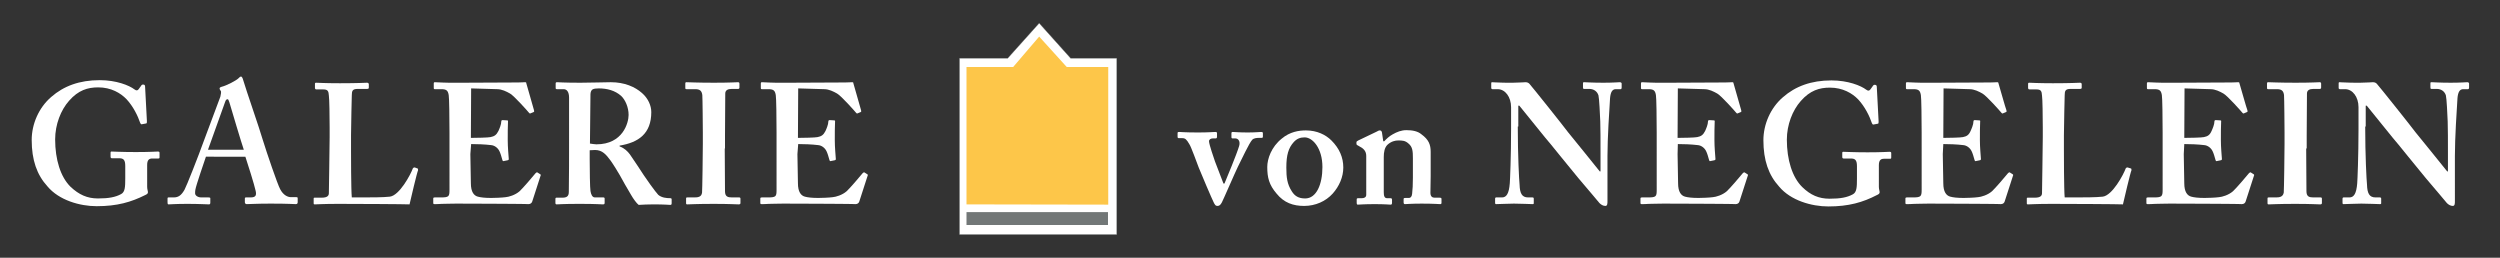
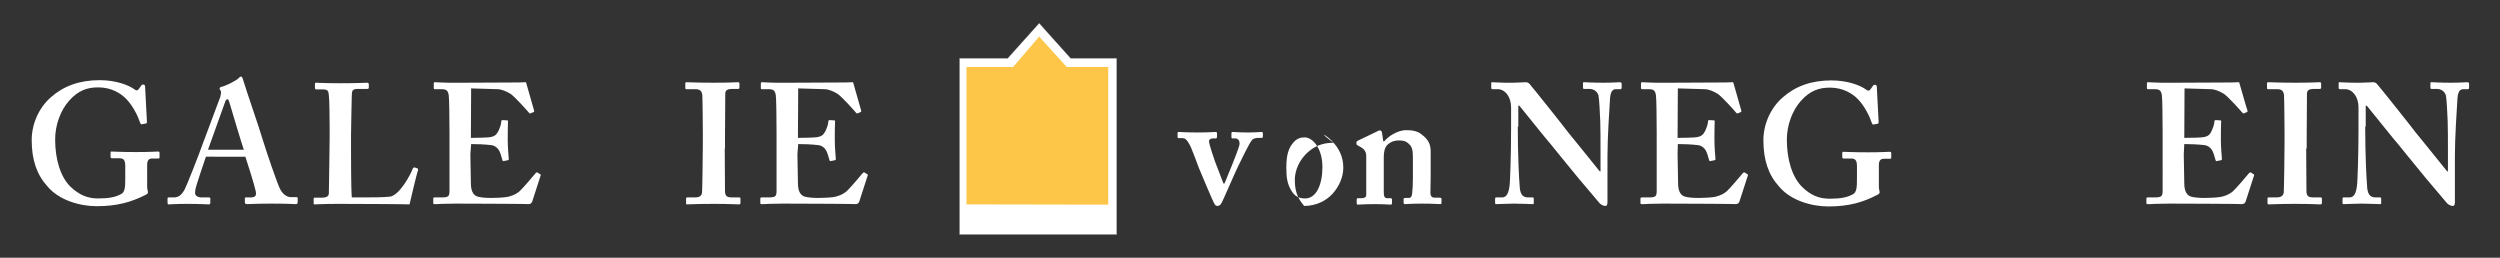
<svg xmlns="http://www.w3.org/2000/svg" version="1.1" id="Ebene_1" x="0px" y="0px" viewBox="0 0 970 100" style="enable-background:new 0 0 970 100;" xml:space="preserve">
  <rect x="0" y="0" width="970" height="100" fill="#333333" stroke="none" />
  <style type="text/css">
	.st0{fill:#FFFFFF;}
	.st1{fill:#FFFFFF;stroke:#727777;stroke-width:0.102;}
	.st2{fill-rule:evenodd;clip-rule:evenodd;fill:#FDC649;}
	.st3{fill-rule:evenodd;clip-rule:evenodd;fill:#727777;}
</style>
  <g>
    <g>
      <g>
        <path class="st0" d="M57.1,72.5c0,0.9,0.3,1.6,0.3,2.1c0,0.5-0.4,0.8-1.1,1.1C50.9,78.4,45.5,80,37.5,80     c-6.5,0-14.6-2.3-19.1-7.7c-4.1-4.5-6.1-10.2-6.1-18c0-6.1,2.7-12.5,7.6-16.7c4.8-4.2,10.9-6.5,18.8-6.5c6.4,0,11.4,2,13.5,3.6     c0.8,0.6,1.2,0.4,1.6-0.1l0.8-1.1c0.3-0.5,0.5-0.7,0.9-0.7c0.7,0,0.8,0.4,0.8,0.9L57,47c0,0.5,0,0.9-0.3,0.9l-1.6,0.3     c-0.4,0.1-0.5-0.1-0.7-0.5c-0.9-2.7-2.7-6.4-5.3-9.2c-2.3-2.4-6-4.6-11-4.6c-4.1,0-7.7,1.1-11.3,5.2c-3.2,3.6-5.4,9.2-5.4,15     c0,7.8,2.1,14.6,6,18.4C30.6,75.5,33.8,77,38,77s6.8-0.5,9-1.7c1.5-0.8,1.6-2.7,1.6-6.1v-4.8c0-2.4-0.7-3-2.4-3h-2.8     c-0.4,0-0.5-0.3-0.5-0.6v-1.5c0-0.4,0.1-0.5,0.4-0.5c0.8,0,4,0.2,9.4,0.2c5.6,0,7.8-0.2,8.5-0.2c0.5,0,0.7,0.1,0.7,0.5v1.7     c0,0.4-0.1,0.5-0.5,0.5h-2.3c-1.2,0-2,0.5-2,2.5V72.5z" />
        <path class="st0" d="M79.9,60.8c-0.5,1.5-3.8,11-4.1,12.8c-0.1,0.5-0.1,1.1-0.1,1.4c0,0.9,1.1,1.6,2.4,1.6h2.8     c0.5,0,0.7,0.1,0.7,0.3v1.7c0,0.4-0.1,0.7-0.5,0.7c-0.9,0-3.7-0.2-8.4-0.2c-4.9,0-6.4,0.2-7.3,0.2c-0.4,0-0.4-0.4-0.4-0.9v-1.3     c0-0.4,0.1-0.5,0.4-0.5h2c1.9,0,3-0.9,4.2-3c0.7-1.2,5.4-13.1,7.4-18.7l6.5-17.4c0.1-0.7,0.5-1.9,0.1-2.3     c-0.2-0.2-0.4-0.6-0.4-0.8c0-0.3,0.1-0.5,0.7-0.7c2.1-0.5,5.8-2.5,6.6-3.3c0.4-0.4,0.7-0.7,1-0.7c0.4,0,0.7,0.8,0.8,1.2     c1.2,4.1,6.4,19,7.6,23.2c1.6,5.2,5.8,17.5,6.8,19.3c1.2,2.3,2.9,3.1,4.2,3.1h2.1c0.4,0,0.5,0.1,0.5,0.5v1.4     c0,0.4-0.1,0.8-0.7,0.8c-1.2,0-2.5-0.2-9.8-0.2c-5.6,0-7.8,0.2-9.3,0.2c-0.5,0-0.7-0.4-0.7-0.8v-1.3c0-0.4,0.1-0.5,0.5-0.5h1.7     c1.9,0,2.4-0.7,2-2.5c-0.5-2.4-3.2-10.9-4-13.3H79.9z M94.6,58.1c-0.7-1.9-5.2-17-5.6-18.4c-0.3-0.8-0.4-1.2-0.7-1.2     c-0.4,0-0.7,0.3-0.9,0.9c-0.3,0.9-6.2,17.2-6.7,18.7H94.6z" />
        <path class="st0" d="M162.1,65.4c0.1,0.1,0.1,0.3,0.1,0.7c-0.3,0.4-2.9,11.4-3.3,13.2c-1.7-0.1-20.8-0.2-27.6-0.2     c-6,0-8.4,0.2-9.1,0.2c-0.5,0-0.5-0.1-0.5-0.6v-1.5c0-0.4,0-0.5,0.4-0.5h2.7c2.4,0,2.8-0.9,2.8-1.8c0-1.2,0.3-17.8,0.3-21.7v-3.7     c0-4.2-0.1-11.3-0.3-12.4c-0.1-1.7-0.4-2.4-2.1-2.4h-2.8c-0.4,0-0.5-0.4-0.5-0.6v-1.5c0-0.4,0.1-0.5,0.5-0.5c0.7,0,3,0.2,9.2,0.2     c7.2,0,9.9-0.2,10.5-0.2c0.5,0,0.7,0.3,0.7,0.6V34c0,0.3-0.1,0.5-0.7,0.5h-3.6c-2,0-2.3,0.7-2.3,2.5c0,0.9-0.3,10.9-0.3,15.5v5.7     c0,1.2,0,15.5,0.3,18.4h3.7c3.7,0,8.5,0,11.1-0.3c3.7-0.5,8-8.5,8.9-11c0.3-0.3,0.4-0.4,0.8-0.3L162.1,65.4z" />
        <path class="st0" d="M182.5,59.8c0.1,3.6,0.2,10.1,0.2,11.3c0,3.4,1.2,4.8,2.7,5.2c1.1,0.3,2.7,0.5,5.2,0.5     c1.2,0,4.2-0.1,5.6-0.3c1.2-0.1,3.7-0.8,5.4-2.3c1.2-1.1,4.9-5.4,6.2-7c0.3-0.3,0.5-0.4,0.7-0.3l1.1,0.7c0.2,0.1,0.3,0.3,0.1,0.7     l-3.2,9.9c-0.2,0.6-0.7,1-1.5,1c-0.3,0-1.8-0.1-5.9-0.1c-4.2,0-11-0.1-22.1-0.1c-2.5,0-4.2,0.1-5.6,0.1c-1.3,0.1-2.3,0.1-2.8,0.1     c-0.4,0-0.5-0.1-0.5-0.5v-1.6c0-0.4,0.1-0.5,0.7-0.5h2.3c3.1,0,3.3-0.4,3.3-2.9V51.5c0-5.4-0.1-13.7-0.3-14.6     c-0.3-1.8-0.9-2.3-2.9-2.3h-2.5c-0.3,0-0.4-0.1-0.4-0.5v-1.7c0-0.3,0.1-0.5,0.4-0.5c1.5,0,3.8,0.3,9.3,0.2h1.9     c2.9,0,18.2-0.1,21.1-0.1c1.1,0,2.3-0.1,2.7-0.1s0.5,0.1,0.5,0.4c0.3,0.9,2.8,9.9,3,10.5c0.1,0.4,0.1,0.6-0.2,0.7l-1.2,0.5     c-0.2,0.1-0.4,0-0.6-0.3c-0.3-0.4-5.7-6.5-7.3-7.4c-1.4-0.8-3.2-1.7-5-1.7l-10.1-0.3l-0.1,19.2c2,0,6.8-0.1,7.6-0.3     c1.5-0.3,2.3-0.8,3.1-2.4c0.4-0.9,1.1-2.5,1.1-3.7c0-0.4,0.3-0.5,0.5-0.5l1.7,0.1c0.3,0,0.5,0.1,0.4,0.5     c-0.1,1.1-0.1,5.4-0.1,7.2c0,2.7,0.3,5.8,0.4,7.3c0,0.3-0.1,0.4-0.5,0.5l-1.5,0.3c-0.3,0.1-0.4-0.1-0.5-0.5     c-0.3-1.1-0.7-2.5-1.1-3.3c-0.6-1.3-1.9-2.3-3.3-2.4c-2.4-0.3-5.6-0.4-7.7-0.4L182.5,59.8z" />
-         <path class="st0" d="M228.8,61.7c0,4,0.1,11.4,0.3,12.4c0.2,1.3,0.7,2.5,1.7,2.5h3.3c0.4,0,0.5,0.2,0.5,0.5v1.6     c0,0.5-0.2,0.6-0.7,0.6c-0.9,0-2.2-0.2-9.1-0.2c-6.5,0-8.1,0.2-8.8,0.2c-0.4,0-0.5-0.2-0.5-0.6v-1.5c0-0.3,0.1-0.5,0.4-0.5h2.3     c1.5,0,2.5-0.4,2.5-2.2c0.1-6.6,0.1-12.9,0.1-19.1V37.9c0-2.3-0.9-3.3-2.1-3.3h-2.6c-0.3,0-0.5-0.1-0.5-0.4v-1.8     c0-0.3,0.1-0.5,0.5-0.5c0.5,0,2.6,0.2,9.1,0.2c3.7,0,9.8-0.2,11.8-0.2c5.3,0,9.4,1.8,12.1,4.2c2.4,2.1,3.6,4.9,3.6,7.4     c0,8.4-5,11.8-12.3,13v0.3c1.9,0.7,3.1,1.9,4,3.1c0.8,1.1,4.9,7.3,5.4,8.1c0.4,0.7,4.6,6.6,5.6,7.6c1.3,1.1,3.1,1.3,4.7,1.3     c0.4,0,0.5,0.2,0.5,0.5v1.4c0,0.5-0.1,0.7-0.5,0.7c-0.5,0-2.3-0.2-6.5-0.2c-1.9,0-4.4,0.1-5.8,0.2c-0.8-0.6-2.1-2.4-2.9-3.8     c-1.2-1.9-3.8-6.6-4.4-7.7c-0.7-1.2-2.5-4.2-3.6-5.7c-1.7-2.3-3.2-4.1-6-4.1c-0.3,0-1.4,0.1-2.1,0.1V61.7z M228.9,55.7     c0.9,0.1,1.7,0.3,2.5,0.3c10.3,0,12.5-8.4,12.5-11.4s-1.3-5.9-2.9-7.4c-2.4-2.1-5.4-2.9-8.7-2.9c-1.1,0-1.9,0.1-2.4,0.4     c-0.5,0.3-0.8,1.1-0.8,1.9L228.9,55.7z" />
        <path class="st0" d="M281.2,57.6c0,0.7,0.1,15.9,0.1,16.6c0,2.1,1.1,2.4,2.7,2.4h2.8c0.3,0,0.5,0.1,0.5,0.5v1.7     c0,0.4-0.3,0.5-0.7,0.5c-0.8,0-3.4-0.2-9.7-0.2c-6.6,0-9.5,0.2-10.2,0.2c-0.4,0-0.5-0.1-0.5-0.5V77c0-0.3,0.1-0.4,0.5-0.4h2.7     c1.3,0,2.8-0.1,3-1.9c0.1-0.9,0.3-15.2,0.3-18.8v-4.6c0-1.6-0.1-13.5-0.2-14.4c-0.2-1.6-0.9-2.3-2.7-2.3h-3.4     c-0.4,0-0.5-0.1-0.5-0.5v-1.7c0-0.3,0.1-0.5,0.4-0.5c0.8,0,4.2,0.2,10.7,0.2c6.4,0,8.5-0.2,9.4-0.2c0.4,0,0.5,0.3,0.5,0.6V34     c0,0.4-0.3,0.5-0.5,0.5h-2.5c-1.5,0-2.5,0.5-2.5,1.8c0,0.7-0.1,15.2-0.1,16V57.6z" />
        <path class="st0" d="M309.4,59.8c0.1,3.6,0.2,10.1,0.2,11.3c0,3.4,1.2,4.8,2.7,5.2c1.1,0.3,2.7,0.5,5.2,0.5     c1.2,0,4.2-0.1,5.6-0.3c1.2-0.1,3.7-0.8,5.4-2.3c1.2-1.1,4.9-5.4,6.2-7c0.3-0.3,0.5-0.4,0.7-0.3l1.1,0.7c0.2,0.1,0.3,0.3,0.1,0.7     l-3.2,9.9c-0.2,0.6-0.7,1-1.5,1c-0.3,0-1.8-0.1-5.9-0.1c-4.2,0-11-0.1-22.1-0.1c-2.5,0-4.2,0.1-5.6,0.1c-1.3,0.1-2.3,0.1-2.8,0.1     c-0.4,0-0.5-0.1-0.5-0.5v-1.6c0-0.4,0.1-0.5,0.7-0.5h2.3c3.1,0,3.3-0.4,3.3-2.9V51.5c0-5.4-0.1-13.7-0.3-14.6     c-0.3-1.8-0.9-2.3-2.9-2.3h-2.5c-0.3,0-0.4-0.1-0.4-0.5v-1.7c0-0.3,0.1-0.5,0.4-0.5c1.5,0,3.8,0.3,9.3,0.2h1.9     c2.9,0,18.2-0.1,21.1-0.1c1.1,0,2.3-0.1,2.7-0.1s0.5,0.1,0.5,0.4c0.3,0.9,2.8,9.9,3,10.5c0.1,0.4,0.1,0.6-0.2,0.7l-1.2,0.5     c-0.2,0.1-0.4,0-0.6-0.3c-0.3-0.4-5.7-6.5-7.3-7.4c-1.4-0.8-3.2-1.7-5-1.7l-10.1-0.3l-0.1,19.2c2,0,6.8-0.1,7.6-0.3     c1.5-0.3,2.3-0.8,3.1-2.4c0.4-0.9,1.1-2.5,1.1-3.7c0-0.4,0.3-0.5,0.5-0.5l1.7,0.1c0.3,0,0.5,0.1,0.4,0.5     c-0.1,1.1-0.1,5.4-0.1,7.2c0,2.7,0.3,5.8,0.4,7.3c0,0.3-0.1,0.4-0.5,0.5l-1.5,0.3c-0.3,0.1-0.4-0.1-0.5-0.5     c-0.3-1.1-0.7-2.5-1.1-3.3c-0.6-1.3-1.9-2.3-3.3-2.4c-2.4-0.3-5.6-0.4-7.7-0.4L309.4,59.8z" />
      </g>
    </g>
    <g>
      <g>
        <path class="st0" d="M470.9,78.5c-0.4-0.7-5.2-11.9-5.8-13.5c-0.5-1.3-3-8.2-3.6-9c-1.1-1.9-1.6-2.4-2.8-2.4h-1.3     c-0.3,0-0.5-0.1-0.5-0.5v-1.4c0-0.4,0.1-0.5,0.7-0.5c0.8,0,1.9,0.2,7.3,0.2c4.1,0,5.8-0.2,6.6-0.2c0.5,0,0.7,0.1,0.7,0.5v1.3     c0,0.4-0.1,0.7-0.5,0.7h-1.1c-0.8,0-1.5,0.4-1.5,1.1c0,1.2,1.9,6.6,2.3,7.8l3.3,8.6h0.4c0.8-1.9,4.8-11.5,5.7-14.6     c0.5-1.7-0.3-2.9-1.5-2.9h-1.1c-0.3,0-0.4-0.2-0.4-0.5v-1.5c0-0.3,0.1-0.5,0.5-0.5c0.8,0,2.3,0.2,5.8,0.2c3,0,4.6-0.2,5.2-0.2     c0.5,0,0.7,0.1,0.7,0.5V53c0,0.3-0.1,0.5-0.5,0.5h-1.1c-0.8,0-1.9,0.1-2.5,0.7c-1.2,1.2-4.2,7.8-5.6,10.5     c-0.9,1.8-5.8,13.1-6.2,13.8c-0.5,0.9-0.9,1.4-1.7,1.4S471.4,79.5,470.9,78.5z" />
-         <path class="st0" d="M516.6,54.5c3.1,3.1,4.6,6.6,4.6,10.5c0,3.7-1.6,7.3-4.1,10.1c-2.7,3-6.7,4.8-11.1,4.8     c-4.2,0-7.8-1.2-10.7-4.8c-2.9-3.4-3.6-6.2-3.6-10.3c0-3.2,1.6-7.8,5.6-11c3.2-2.7,6.7-3.2,9.4-3.2     C511,50.6,514.4,52.3,516.6,54.5z M513.1,64.8c0-7.3-3.8-11.5-6.9-11.5c-1.7,0-3,0.5-4.2,1.8c-2.1,2.3-2.9,5.1-2.9,9.9     c0,3.8,0.3,6.4,2.1,9.2c1.1,1.8,2.6,2.8,5.2,2.8C510.8,77,513.1,71.5,513.1,64.8z" />
+         <path class="st0" d="M516.6,54.5c3.1,3.1,4.6,6.6,4.6,10.5c0,3.7-1.6,7.3-4.1,10.1c-2.7,3-6.7,4.8-11.1,4.8     c-2.9-3.4-3.6-6.2-3.6-10.3c0-3.2,1.6-7.8,5.6-11c3.2-2.7,6.7-3.2,9.4-3.2     C511,50.6,514.4,52.3,516.6,54.5z M513.1,64.8c0-7.3-3.8-11.5-6.9-11.5c-1.7,0-3,0.5-4.2,1.8c-2.1,2.3-2.9,5.1-2.9,9.9     c0,3.8,0.3,6.4,2.1,9.2c1.1,1.8,2.6,2.8,5.2,2.8C510.8,77,513.1,71.5,513.1,64.8z" />
        <path class="st0" d="M534.1,51.1c0.5-0.3,0.9-0.5,1.3-0.5c0.4,0,0.7,0.3,0.8,0.8l0.5,3.4h0.4c0.8-0.9,2-2,3.3-2.7     c1.6-0.9,3.3-1.6,5.3-1.6c2.3,0,4.4,0.4,5.8,1.6c2.9,2.1,3.6,4.1,3.6,6.8v9.5c0,2.1-0.1,5-0.1,6.4c0,1.5,0.8,1.9,1.6,1.9h1.9     c0.6,0,0.8,0.1,0.8,0.5v1.5c0,0.3-0.1,0.5-0.5,0.5c-0.5,0-2.5-0.2-7.2-0.2c-4,0-6.1,0.2-6.5,0.2c-0.4,0-0.5-0.3-0.5-0.8v-1.1     c0-0.4,0.1-0.5,0.8-0.5h1.3c0.5,0,1.1-0.4,1.2-1.6c0.2-1.7,0.3-3.6,0.3-6.2v-7.6c0-2.7-0.1-4.4-1.7-5.7c-1.3-1.2-2.5-1.2-4-1.2     c-1.1,0-2.7,0.3-4.2,1.7c-1.1,1.1-1.4,2.9-1.4,4.7v13.7c0,1.5,0.3,2.3,1.3,2.3h1.2c0.5,0,0.7,0.1,0.7,0.6v1.2     c0,0.4-0.1,0.7-0.5,0.7c-0.4,0-2.3-0.2-6.2-0.2c-4.1,0-6.2,0.2-6.6,0.2c-0.3,0-0.4-0.3-0.4-0.7v-1.3c0-0.4,0.1-0.5,0.7-0.5h1.3     c0.8,0,1.7-0.3,1.7-1.3V60.5c0-2-1.2-3-2.8-3.8l-0.5-0.3c-0.4-0.1-0.5-0.4-0.5-0.7v-0.5c0-0.3,0.3-0.5,0.7-0.7L534.1,51.1z" />
        <path class="st0" d="M588.9,49.1c0,11.3,0.5,20.6,0.7,22.6c0.1,3.3,0.9,4.9,3.3,4.9h1.7c0.5,0,0.5,0.3,0.5,0.6v1.5     c0,0.4,0,0.5-0.5,0.5c-0.7,0-4.6-0.2-7.2-0.2c-1.7,0-6.2,0.2-6.9,0.2c-0.3,0-0.4-0.1-0.4-0.6V77c0-0.1,0.1-0.4,0.4-0.4h2.3     c1.7,0,2.7-1.5,3-5.5c0.1-1.2,0.5-10.5,0.5-21.1v-8.4c0-4-2.3-7-5.2-7H579c-0.3-0.1-0.4-0.2-0.4-0.5v-1.8c0-0.3,0.1-0.4,0.4-0.4     c0.3,0,0.9,0.1,2.1,0.1c1.2,0.1,3,0.1,5.9,0.1c1.1,0,2.1-0.1,2.9-0.1c0.9,0,1.5-0.1,1.9-0.1c0.8,0,1.2,0.2,1.6,0.6     c0.7,0.7,13.7,17,15,18.8c0.9,1.1,11.3,13.9,12.3,15.2h0.3v-6.9c0-5.8,0-9.2-0.1-12.5c-0.1-2.5-0.4-9-0.7-10.1     c-0.5-1.6-1.9-2.5-3.5-2.5h-2.1c-0.4,0-0.4-0.3-0.4-0.6v-1.5c0-0.4,0-0.5,0.5-0.5c0.8,0,2.9,0.2,7.4,0.2c4,0,5.6-0.2,6.4-0.2     c0.5,0,0.7,0.3,0.7,0.5v1.5c0,0.4-0.1,0.7-0.4,0.7h-1.9c-1.3,0-2,1.1-2.2,3.5c-0.3,4.5-1,15.6-1,22.4V78c0,0.9,0,1.9-0.8,1.9     c-0.9,0-1.7-0.5-2.3-1.1c-0.5-0.7-4.1-4.8-8.2-9.7c-4.6-5.7-9.8-11.9-10.6-13c-0.9-0.9-11.5-14.2-12.3-15.1h-0.4V49.1z" />
        <path class="st0" d="M650.9,59.8c0.1,3.6,0.2,10.1,0.2,11.3c0,3.4,1.2,4.8,2.7,5.2c1.1,0.3,2.7,0.5,5.2,0.5     c1.2,0,4.2-0.1,5.6-0.3c1.2-0.1,3.7-0.8,5.4-2.3c1.2-1.1,4.9-5.4,6.2-7c0.3-0.3,0.5-0.4,0.7-0.3l1.1,0.7c0.2,0.1,0.3,0.3,0.1,0.7     l-3.2,9.9c-0.2,0.6-0.7,1-1.5,1c-0.3,0-1.8-0.1-5.9-0.1c-4.2,0-11-0.1-22.1-0.1c-2.5,0-4.2,0.1-5.6,0.1c-1.3,0.1-2.3,0.1-2.8,0.1     c-0.4,0-0.5-0.1-0.5-0.5v-1.6c0-0.4,0.1-0.5,0.7-0.5h2.3c3.1,0,3.3-0.4,3.3-2.9V51.5c0-5.4-0.1-13.7-0.3-14.6     c-0.3-1.8-0.9-2.3-2.9-2.3h-2.5c-0.3,0-0.4-0.1-0.4-0.5v-1.7c0-0.3,0.1-0.5,0.4-0.5c1.5,0,3.8,0.3,9.3,0.2h1.9     c2.9,0,18.2-0.1,21.1-0.1c1.1,0,2.3-0.1,2.7-0.1c0.3,0,0.5,0.1,0.5,0.4c0.3,0.9,2.8,9.9,3,10.5c0.1,0.4,0.1,0.6-0.2,0.7l-1.2,0.5     c-0.2,0.1-0.4,0-0.6-0.3c-0.3-0.4-5.7-6.5-7.3-7.4c-1.4-0.8-3.2-1.7-5-1.7L651,34.3l-0.1,19.2c2,0,6.8-0.1,7.6-0.3     c1.5-0.3,2.3-0.8,3.1-2.4c0.4-0.9,1.1-2.5,1.1-3.7c0-0.4,0.3-0.5,0.5-0.5l1.7,0.1c0.3,0,0.5,0.1,0.4,0.5     c-0.1,1.1-0.1,5.4-0.1,7.2c0,2.7,0.3,5.8,0.4,7.3c0,0.3-0.1,0.4-0.5,0.5l-1.5,0.3c-0.3,0.1-0.4-0.1-0.5-0.5     c-0.3-1.1-0.7-2.5-1.1-3.3c-0.6-1.3-1.9-2.3-3.3-2.4c-2.4-0.3-5.6-0.4-7.7-0.4L650.9,59.8z" />
        <path class="st0" d="M729,72.5c0,0.9,0.3,1.6,0.3,2.1c0,0.5-0.4,0.8-1.1,1.1c-5.4,2.8-10.9,4.4-18.8,4.4     c-6.5,0-14.6-2.3-19.1-7.7c-4.1-4.5-6.1-10.2-6.1-18c0-6.1,2.7-12.5,7.6-16.7c4.8-4.2,10.9-6.5,18.8-6.5c6.4,0,11.4,2,13.5,3.6     c0.8,0.6,1.2,0.4,1.6-0.1l0.8-1.1c0.3-0.5,0.5-0.7,0.9-0.7c0.7,0,0.8,0.4,0.8,0.9l0.7,13.3c0,0.5,0,0.9-0.3,0.9l-1.6,0.3     c-0.4,0.1-0.5-0.1-0.7-0.5c-0.9-2.7-2.7-6.4-5.3-9.2c-2.3-2.4-6-4.6-11-4.6c-4.1,0-7.7,1.1-11.3,5.2c-3.2,3.6-5.4,9.2-5.4,15     c0,7.8,2.1,14.6,6,18.4c3.2,3.1,6.4,4.5,10.6,4.5s6.8-0.5,9-1.7c1.5-0.8,1.6-2.7,1.6-6.1v-4.8c0-2.4-0.7-3-2.4-3h-2.8     c-0.4,0-0.5-0.3-0.5-0.6v-1.5c0-0.4,0.1-0.5,0.4-0.5c0.8,0,4,0.2,9.4,0.2c5.6,0,7.8-0.2,8.5-0.2c0.5,0,0.7,0.1,0.7,0.5v1.7     c0,0.4-0.1,0.5-0.5,0.5H731c-1.2,0-2,0.5-2,2.5V72.5z" />
-         <path class="st0" d="M753.8,59.8c0.1,3.6,0.2,10.1,0.2,11.3c0,3.4,1.2,4.8,2.7,5.2c1.1,0.3,2.7,0.5,5.2,0.5     c1.2,0,4.2-0.1,5.6-0.3c1.2-0.1,3.7-0.8,5.4-2.3c1.2-1.1,4.9-5.4,6.2-7c0.3-0.3,0.5-0.4,0.7-0.3l1.1,0.7c0.2,0.1,0.3,0.3,0.1,0.7     l-3.2,9.9c-0.2,0.6-0.7,1-1.5,1c-0.3,0-1.8-0.1-5.9-0.1c-4.2,0-11-0.1-22.1-0.1c-2.5,0-4.2,0.1-5.6,0.1c-1.3,0.1-2.3,0.1-2.9,0.1     c-0.4,0-0.5-0.1-0.5-0.5v-1.6c0-0.4,0.1-0.5,0.7-0.5h2.3c3,0,3.3-0.4,3.3-2.9V51.5c0-5.4-0.1-13.7-0.3-14.6     c-0.3-1.8-0.9-2.3-2.9-2.3h-2.5c-0.3,0-0.4-0.1-0.4-0.5v-1.7c0-0.3,0.1-0.5,0.4-0.5c1.5,0,3.8,0.3,9.3,0.2h1.9     c2.9,0,18.2-0.1,21.1-0.1c1.1,0,2.3-0.1,2.7-0.1c0.3,0,0.5,0.1,0.5,0.4c0.3,0.9,2.8,9.9,3.1,10.5c0.1,0.4,0.1,0.6-0.2,0.7     l-1.2,0.5c-0.2,0.1-0.4,0-0.6-0.3c-0.3-0.4-5.7-6.5-7.3-7.4c-1.4-0.8-3.2-1.7-5-1.7l-10.1-0.3l-0.1,19.2c2,0,6.8-0.1,7.6-0.3     c1.5-0.3,2.3-0.8,3-2.4c0.4-0.9,1.1-2.5,1.1-3.7c0-0.4,0.3-0.5,0.5-0.5l1.7,0.1c0.3,0,0.5,0.1,0.4,0.5c-0.1,1.1-0.1,5.4-0.1,7.2     c0,2.7,0.3,5.8,0.4,7.3c0,0.3-0.1,0.4-0.5,0.5l-1.5,0.3c-0.3,0.1-0.4-0.1-0.5-0.5c-0.3-1.1-0.7-2.5-1.1-3.3     c-0.6-1.3-1.9-2.3-3.3-2.4c-2.4-0.3-5.6-0.4-7.7-0.4L753.8,59.8z" />
-         <path class="st0" d="M826.9,65.4c0.1,0.1,0.1,0.3,0.1,0.7c-0.3,0.4-2.9,11.4-3.3,13.2c-1.7-0.1-20.8-0.2-27.6-0.2     c-6,0-8.4,0.2-9.2,0.2c-0.5,0-0.5-0.1-0.5-0.6v-1.5c0-0.4,0-0.5,0.4-0.5h2.7c2.4,0,2.8-0.9,2.8-1.8c0-1.2,0.3-17.8,0.3-21.7v-3.7     c0-4.2-0.1-11.3-0.3-12.4c-0.1-1.7-0.4-2.4-2.1-2.4h-2.8c-0.4,0-0.5-0.4-0.5-0.6v-1.5c0-0.4,0.1-0.5,0.5-0.5     c0.7,0,3.1,0.2,9.1,0.2c7.2,0,9.9-0.2,10.5-0.2s0.7,0.3,0.7,0.6V34c0,0.3-0.1,0.5-0.7,0.5h-3.6c-2,0-2.3,0.7-2.3,2.5     c0,0.9-0.3,10.9-0.3,15.5v5.7c0,1.2,0,15.5,0.3,18.4h3.7c3.7,0,8.5,0,11.1-0.3c3.7-0.5,8-8.5,8.9-11c0.3-0.3,0.4-0.4,0.8-0.3     L826.9,65.4z" />
        <path class="st0" d="M847.3,59.8c0.1,3.6,0.2,10.1,0.2,11.3c0,3.4,1.2,4.8,2.7,5.2c1.1,0.3,2.7,0.5,5.2,0.5     c1.2,0,4.2-0.1,5.6-0.3c1.2-0.1,3.7-0.8,5.4-2.3c1.2-1.1,4.9-5.4,6.2-7c0.3-0.3,0.5-0.4,0.7-0.3l1.1,0.7c0.2,0.1,0.3,0.3,0.1,0.7     l-3.2,9.9c-0.2,0.6-0.7,1-1.5,1c-0.3,0-1.8-0.1-5.9-0.1c-4.2,0-11-0.1-22.1-0.1c-2.5,0-4.2,0.1-5.6,0.1c-1.3,0.1-2.3,0.1-2.9,0.1     c-0.4,0-0.5-0.1-0.5-0.5v-1.6c0-0.4,0.1-0.5,0.7-0.5h2.3c3,0,3.3-0.4,3.3-2.9V51.5c0-5.4-0.1-13.7-0.3-14.6     c-0.3-1.8-0.9-2.3-2.9-2.3h-2.5c-0.3,0-0.4-0.1-0.4-0.5v-1.7c0-0.3,0.1-0.5,0.4-0.5c1.5,0,3.8,0.3,9.3,0.2h1.9     c2.9,0,18.2-0.1,21.1-0.1c1.1,0,2.3-0.1,2.7-0.1c0.3,0,0.5,0.1,0.5,0.4c0.3,0.9,2.8,9.9,3.1,10.5c0.1,0.4,0.1,0.6-0.2,0.7     l-1.2,0.5c-0.2,0.1-0.4,0-0.6-0.3c-0.3-0.4-5.7-6.5-7.3-7.4c-1.4-0.8-3.2-1.7-5-1.7l-10.1-0.3l-0.1,19.2c2,0,6.8-0.1,7.6-0.3     c1.5-0.3,2.3-0.8,3-2.4c0.4-0.9,1.1-2.5,1.1-3.7c0-0.4,0.3-0.5,0.5-0.5l1.7,0.1c0.3,0,0.5,0.1,0.4,0.5c-0.1,1.1-0.1,5.4-0.1,7.2     c0,2.7,0.3,5.8,0.4,7.3c0,0.3-0.1,0.4-0.5,0.5l-1.5,0.3c-0.3,0.1-0.4-0.1-0.5-0.5c-0.3-1.1-0.7-2.5-1.1-3.3     c-0.6-1.3-1.9-2.3-3.3-2.4c-2.4-0.3-5.6-0.4-7.7-0.4L847.3,59.8z" />
        <path class="st0" d="M894.8,57.6c0,0.7,0.1,15.9,0.1,16.6c0,2.1,1.1,2.4,2.7,2.4h2.8c0.3,0,0.5,0.1,0.5,0.5v1.7     c0,0.4-0.3,0.5-0.7,0.5c-0.8,0-3.4-0.2-9.7-0.2c-6.6,0-9.5,0.2-10.2,0.2c-0.4,0-0.5-0.1-0.5-0.5V77c0-0.3,0.1-0.4,0.5-0.4h2.7     c1.3,0,2.8-0.1,3.1-1.9c0.1-0.9,0.3-15.2,0.3-18.8v-4.6c0-1.6-0.1-13.5-0.2-14.4c-0.2-1.6-0.9-2.3-2.7-2.3h-3.4     c-0.4,0-0.5-0.1-0.5-0.5v-1.7c0-0.3,0.1-0.5,0.4-0.5c0.8,0,4.2,0.2,10.7,0.2c6.4,0,8.5-0.2,9.4-0.2c0.4,0,0.5,0.3,0.5,0.6V34     c0,0.4-0.3,0.5-0.5,0.5h-2.5c-1.5,0-2.5,0.5-2.5,1.8c0,0.7-0.1,15.2-0.1,16V57.6z" />
        <path class="st0" d="M917.7,49.1c0,11.3,0.5,20.6,0.7,22.6c0.1,3.3,0.9,4.9,3.3,4.9h1.7c0.5,0,0.5,0.3,0.5,0.6v1.5     c0,0.4,0,0.5-0.5,0.5c-0.7,0-4.6-0.2-7.2-0.2c-1.7,0-6.2,0.2-6.9,0.2c-0.3,0-0.4-0.1-0.4-0.6V77c0-0.1,0.1-0.4,0.4-0.4h2.3     c1.7,0,2.7-1.5,3-5.5c0.1-1.2,0.5-10.5,0.5-21.1v-8.4c0-4-2.3-7-5.2-7h-2.1c-0.3-0.1-0.4-0.2-0.4-0.5v-1.8c0-0.3,0.1-0.4,0.4-0.4     c0.3,0,0.9,0.1,2.1,0.1c1.2,0.1,3,0.1,5.9,0.1c1.1,0,2.1-0.1,2.9-0.1c0.9,0,1.5-0.1,1.9-0.1c0.8,0,1.2,0.2,1.6,0.6     c0.7,0.7,13.7,17,15,18.8c0.9,1.1,11.3,13.9,12.3,15.2h0.3v-6.9c0-5.8,0-9.2-0.1-12.5c-0.1-2.5-0.4-9-0.7-10.1     c-0.5-1.6-1.9-2.5-3.5-2.5h-2.1c-0.4,0-0.4-0.3-0.4-0.6v-1.5c0-0.4,0-0.5,0.5-0.5c0.8,0,2.9,0.2,7.4,0.2c4,0,5.6-0.2,6.4-0.2     c0.5,0,0.7,0.3,0.7,0.5v1.5c0,0.4-0.1,0.7-0.4,0.7h-1.9c-1.3,0-2,1.1-2.2,3.5c-0.3,4.5-1,15.6-1,22.4V78c0,0.9,0,1.9-0.8,1.9     c-0.9,0-1.7-0.5-2.3-1.1c-0.5-0.7-4.1-4.8-8.2-9.7c-4.6-5.7-9.8-11.9-10.6-13c-0.9-0.9-11.5-14.2-12.3-15.1h-0.4V49.1z" />
      </g>
    </g>
    <g>
      <polygon class="st1" points="372.3,91 372.3,22.6 391,22.6 403.2,9 415.4,22.6 433.3,22.6 433.3,91   " />
      <polygon class="st2" points="375,79.3 375,26 393.1,26 403.2,14.2 413.9,26 430,26 430,79.4   " />
-       <rect x="375" y="82.3" class="st3" width="54.9" height="5" />
    </g>
  </g>
</svg>